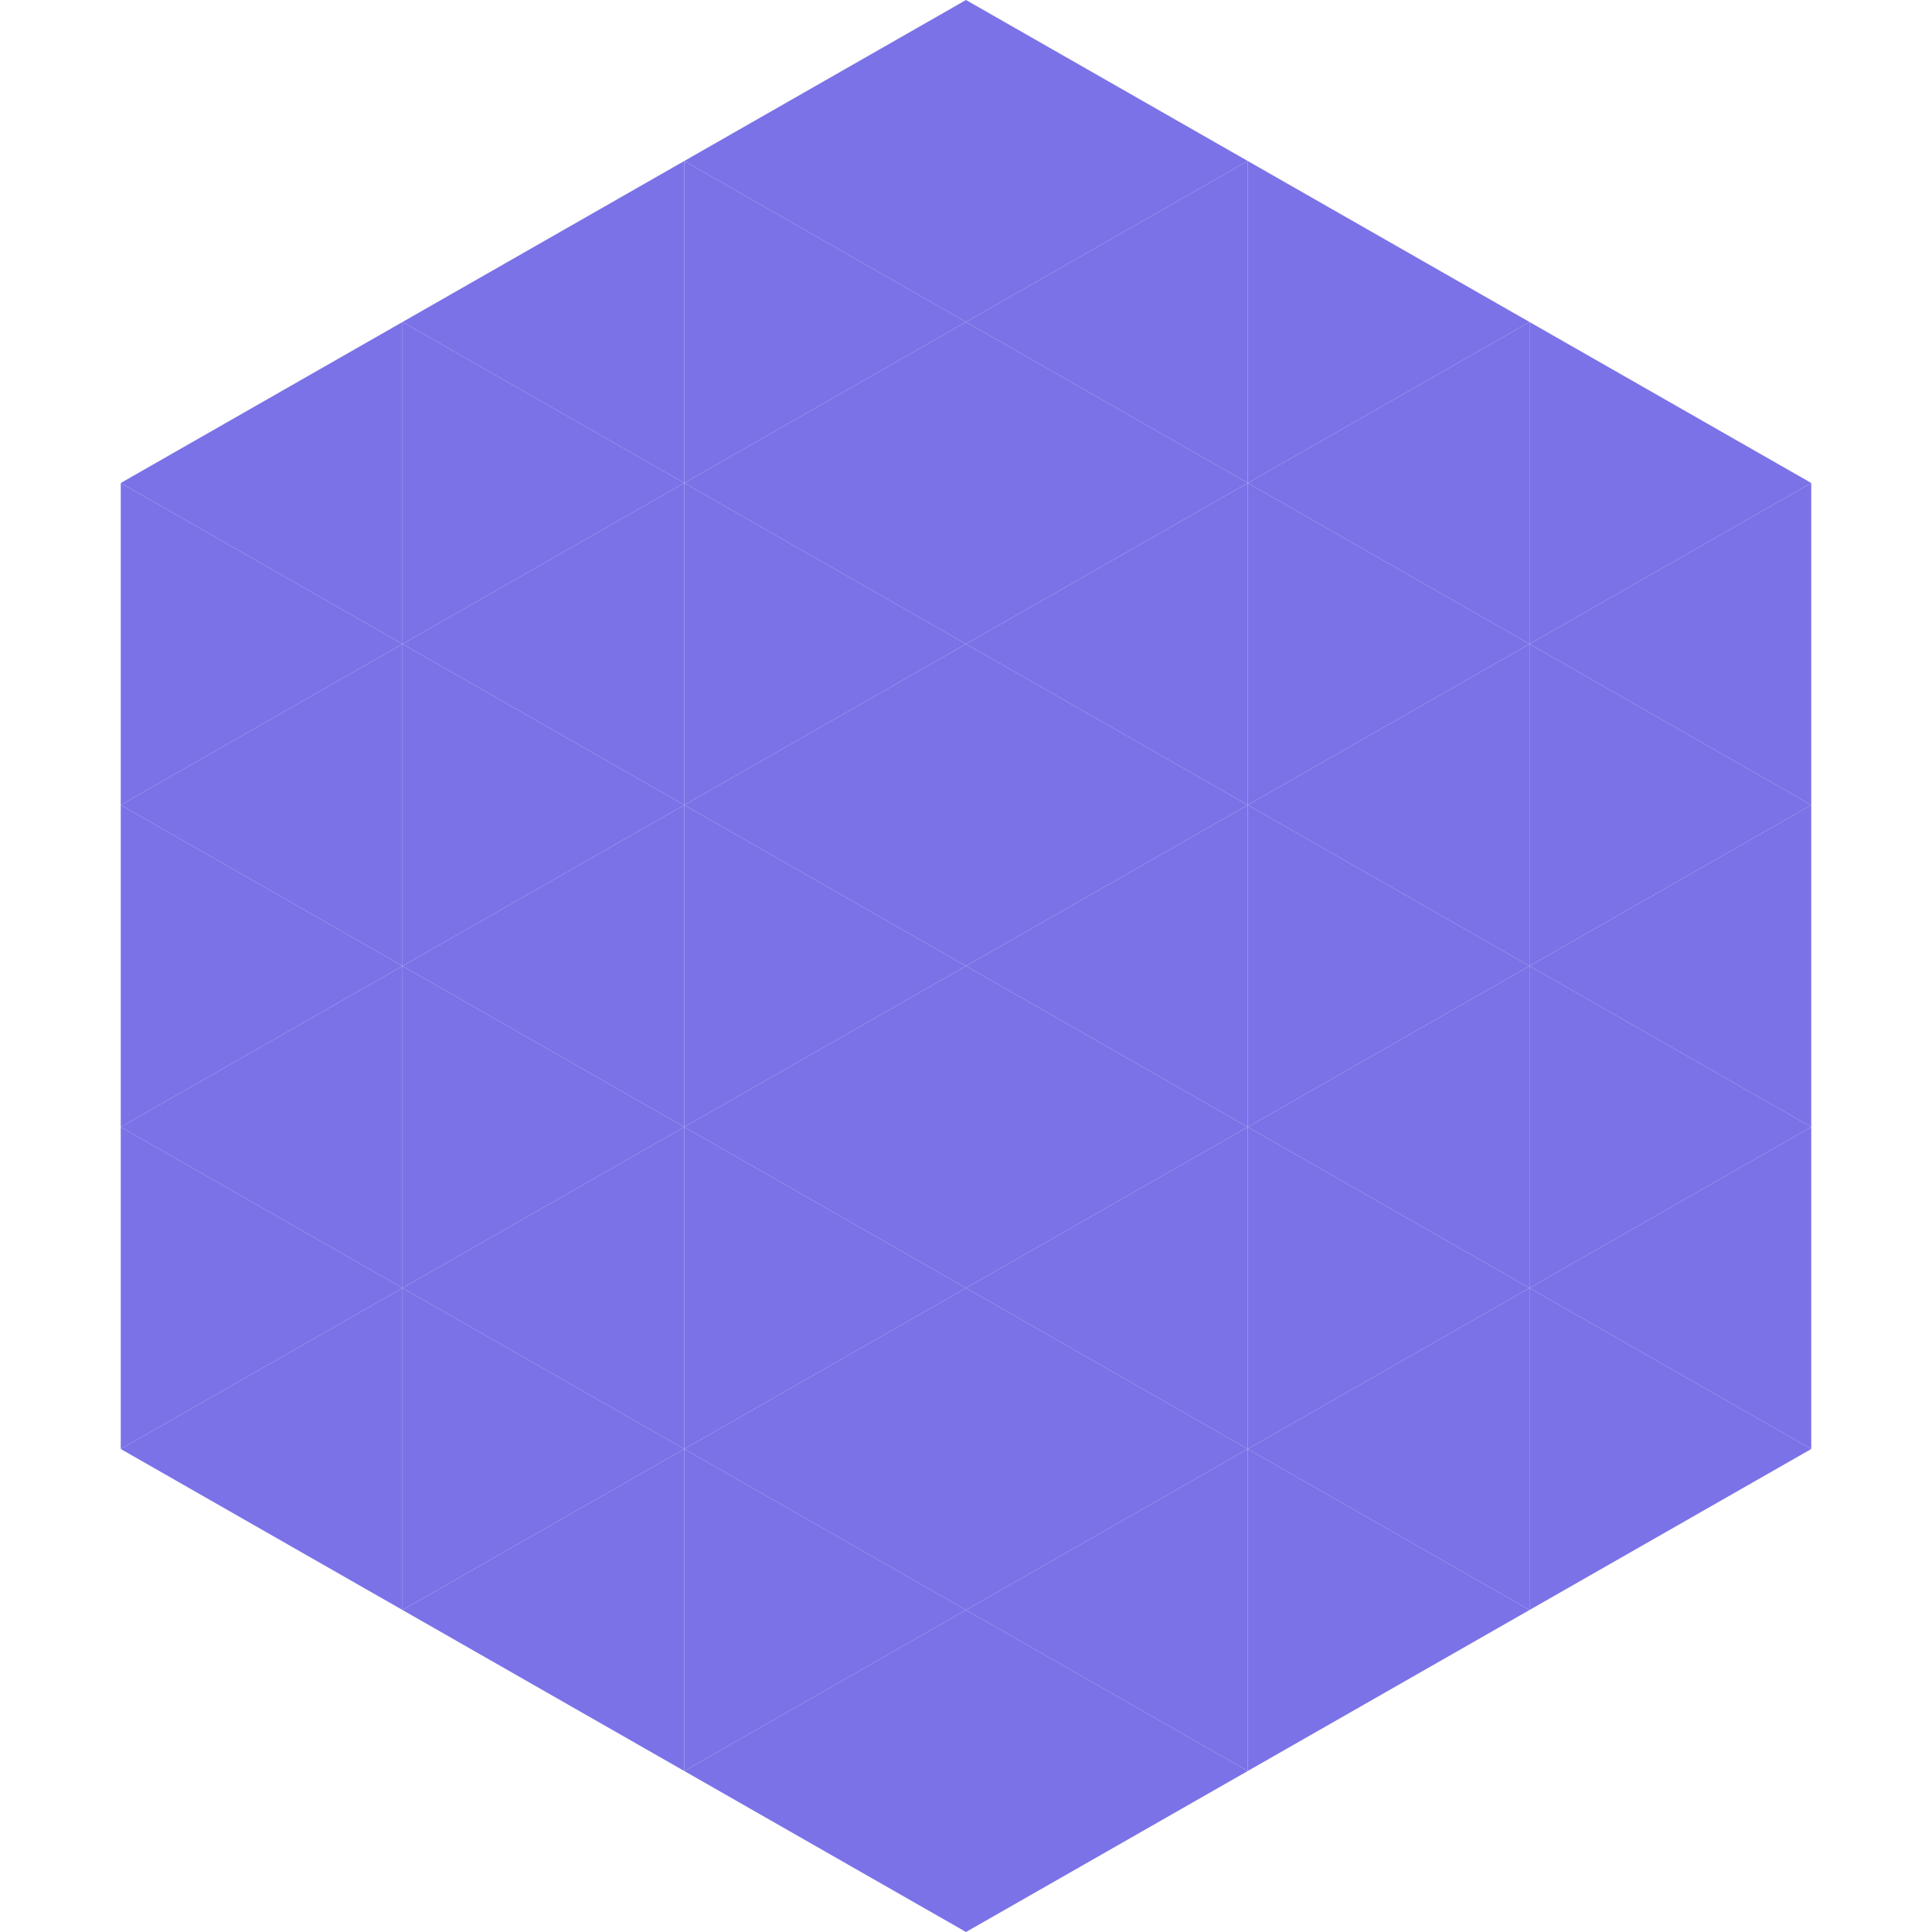
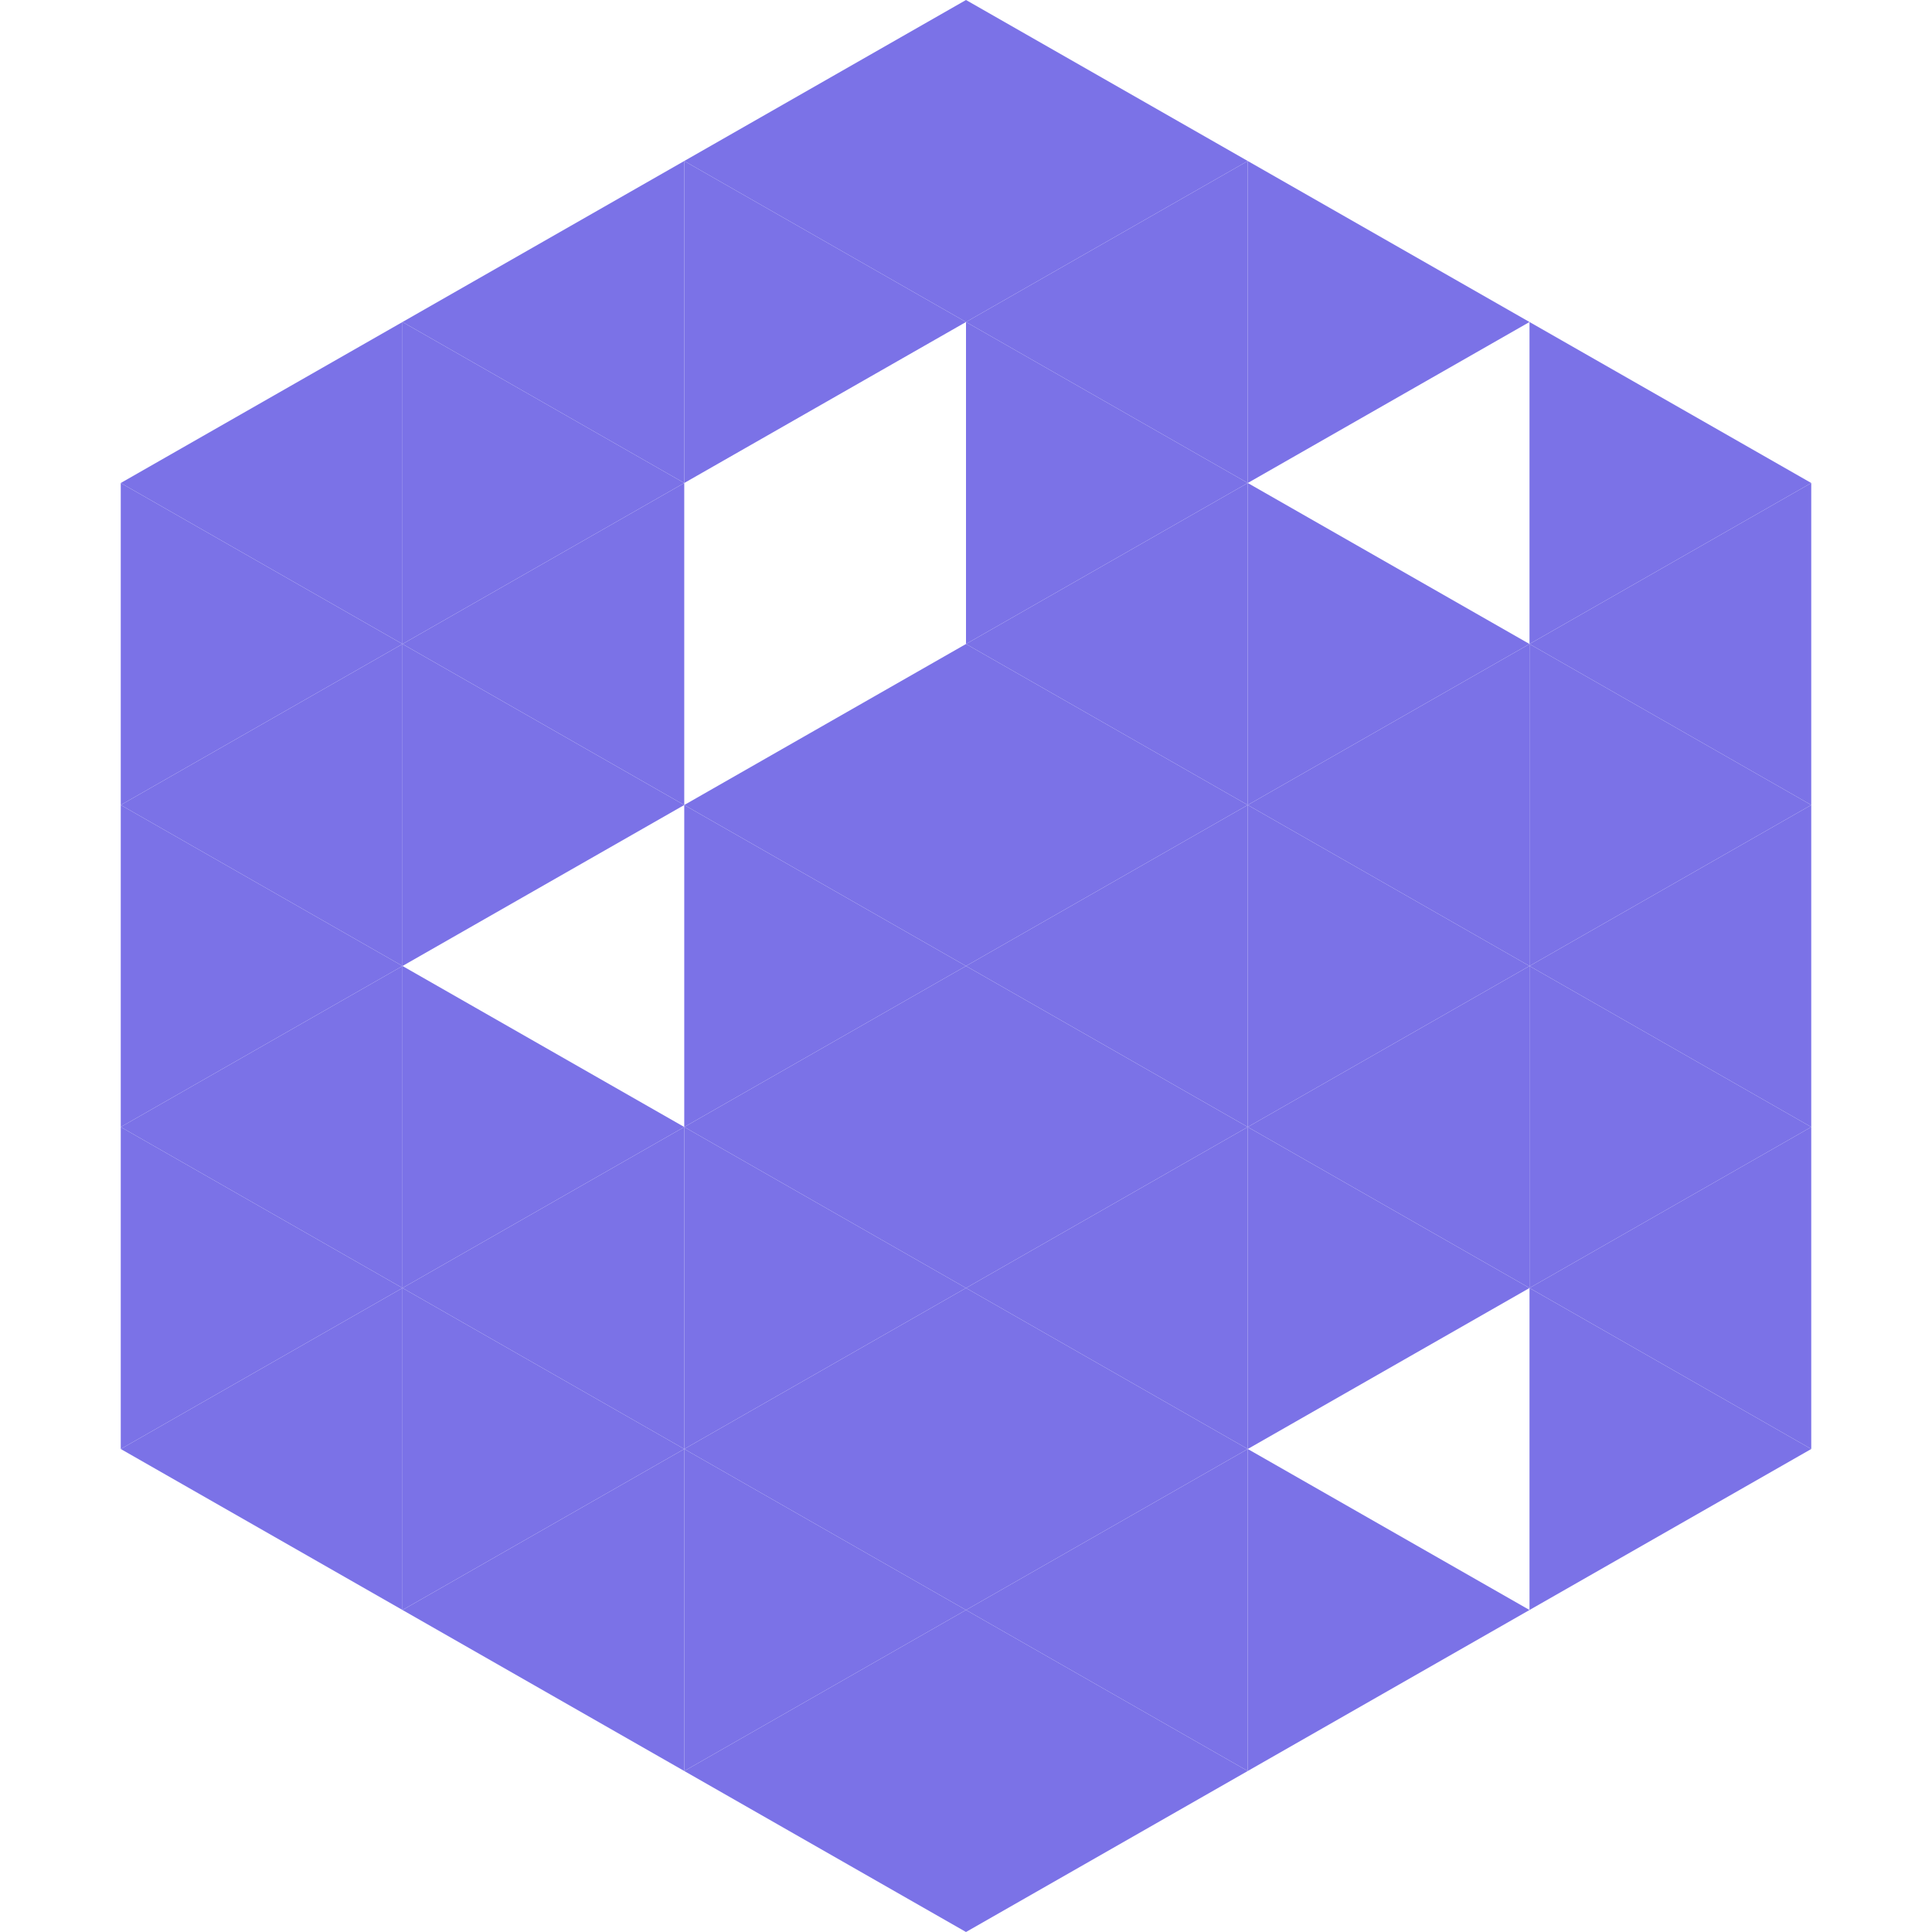
<svg xmlns="http://www.w3.org/2000/svg" width="240" height="240">
  <polygon points="50,40 15,60 50,80" style="fill:rgb(123,114,231)" />
  <polygon points="190,40 225,60 190,80" style="fill:rgb(123,114,231)" />
  <polygon points="15,60 50,80 15,100" style="fill:rgb(123,114,231)" />
  <polygon points="225,60 190,80 225,100" style="fill:rgb(123,114,231)" />
  <polygon points="50,80 15,100 50,120" style="fill:rgb(123,114,231)" />
  <polygon points="190,80 225,100 190,120" style="fill:rgb(123,114,231)" />
  <polygon points="15,100 50,120 15,140" style="fill:rgb(123,114,231)" />
  <polygon points="225,100 190,120 225,140" style="fill:rgb(123,114,231)" />
  <polygon points="50,120 15,140 50,160" style="fill:rgb(123,114,231)" />
  <polygon points="190,120 225,140 190,160" style="fill:rgb(123,114,231)" />
  <polygon points="15,140 50,160 15,180" style="fill:rgb(123,114,231)" />
  <polygon points="225,140 190,160 225,180" style="fill:rgb(123,114,231)" />
  <polygon points="50,160 15,180 50,200" style="fill:rgb(123,114,231)" />
  <polygon points="190,160 225,180 190,200" style="fill:rgb(123,114,231)" />
  <polygon points="15,180 50,200 15,220" style="fill:rgb(255,255,255); fill-opacity:0" />
  <polygon points="225,180 190,200 225,220" style="fill:rgb(255,255,255); fill-opacity:0" />
  <polygon points="50,0 85,20 50,40" style="fill:rgb(255,255,255); fill-opacity:0" />
  <polygon points="190,0 155,20 190,40" style="fill:rgb(255,255,255); fill-opacity:0" />
  <polygon points="85,20 50,40 85,60" style="fill:rgb(123,114,231)" />
  <polygon points="155,20 190,40 155,60" style="fill:rgb(123,114,231)" />
  <polygon points="50,40 85,60 50,80" style="fill:rgb(123,114,231)" />
-   <polygon points="190,40 155,60 190,80" style="fill:rgb(123,114,231)" />
  <polygon points="85,60 50,80 85,100" style="fill:rgb(123,114,231)" />
  <polygon points="155,60 190,80 155,100" style="fill:rgb(123,114,231)" />
  <polygon points="50,80 85,100 50,120" style="fill:rgb(123,114,231)" />
  <polygon points="190,80 155,100 190,120" style="fill:rgb(123,114,231)" />
-   <polygon points="85,100 50,120 85,140" style="fill:rgb(123,114,231)" />
  <polygon points="155,100 190,120 155,140" style="fill:rgb(123,114,231)" />
  <polygon points="50,120 85,140 50,160" style="fill:rgb(123,114,231)" />
  <polygon points="190,120 155,140 190,160" style="fill:rgb(123,114,231)" />
  <polygon points="85,140 50,160 85,180" style="fill:rgb(123,114,231)" />
  <polygon points="155,140 190,160 155,180" style="fill:rgb(123,114,231)" />
  <polygon points="50,160 85,180 50,200" style="fill:rgb(123,114,231)" />
-   <polygon points="190,160 155,180 190,200" style="fill:rgb(123,114,231)" />
  <polygon points="85,180 50,200 85,220" style="fill:rgb(123,114,231)" />
  <polygon points="155,180 190,200 155,220" style="fill:rgb(123,114,231)" />
  <polygon points="120,0 85,20 120,40" style="fill:rgb(123,114,231)" />
  <polygon points="120,0 155,20 120,40" style="fill:rgb(123,114,231)" />
  <polygon points="85,20 120,40 85,60" style="fill:rgb(123,114,231)" />
  <polygon points="155,20 120,40 155,60" style="fill:rgb(123,114,231)" />
-   <polygon points="120,40 85,60 120,80" style="fill:rgb(123,114,231)" />
  <polygon points="120,40 155,60 120,80" style="fill:rgb(123,114,231)" />
-   <polygon points="85,60 120,80 85,100" style="fill:rgb(123,114,231)" />
  <polygon points="155,60 120,80 155,100" style="fill:rgb(123,114,231)" />
  <polygon points="120,80 85,100 120,120" style="fill:rgb(123,114,231)" />
  <polygon points="120,80 155,100 120,120" style="fill:rgb(123,114,231)" />
  <polygon points="85,100 120,120 85,140" style="fill:rgb(123,114,231)" />
  <polygon points="155,100 120,120 155,140" style="fill:rgb(123,114,231)" />
  <polygon points="120,120 85,140 120,160" style="fill:rgb(123,114,231)" />
  <polygon points="120,120 155,140 120,160" style="fill:rgb(123,114,231)" />
  <polygon points="85,140 120,160 85,180" style="fill:rgb(123,114,231)" />
  <polygon points="155,140 120,160 155,180" style="fill:rgb(123,114,231)" />
  <polygon points="120,160 85,180 120,200" style="fill:rgb(123,114,231)" />
  <polygon points="120,160 155,180 120,200" style="fill:rgb(123,114,231)" />
  <polygon points="85,180 120,200 85,220" style="fill:rgb(123,114,231)" />
  <polygon points="155,180 120,200 155,220" style="fill:rgb(123,114,231)" />
  <polygon points="120,200 85,220 120,240" style="fill:rgb(123,114,231)" />
  <polygon points="120,200 155,220 120,240" style="fill:rgb(123,114,231)" />
  <polygon points="85,220 120,240 85,260" style="fill:rgb(255,255,255); fill-opacity:0" />
  <polygon points="155,220 120,240 155,260" style="fill:rgb(255,255,255); fill-opacity:0" />
</svg>